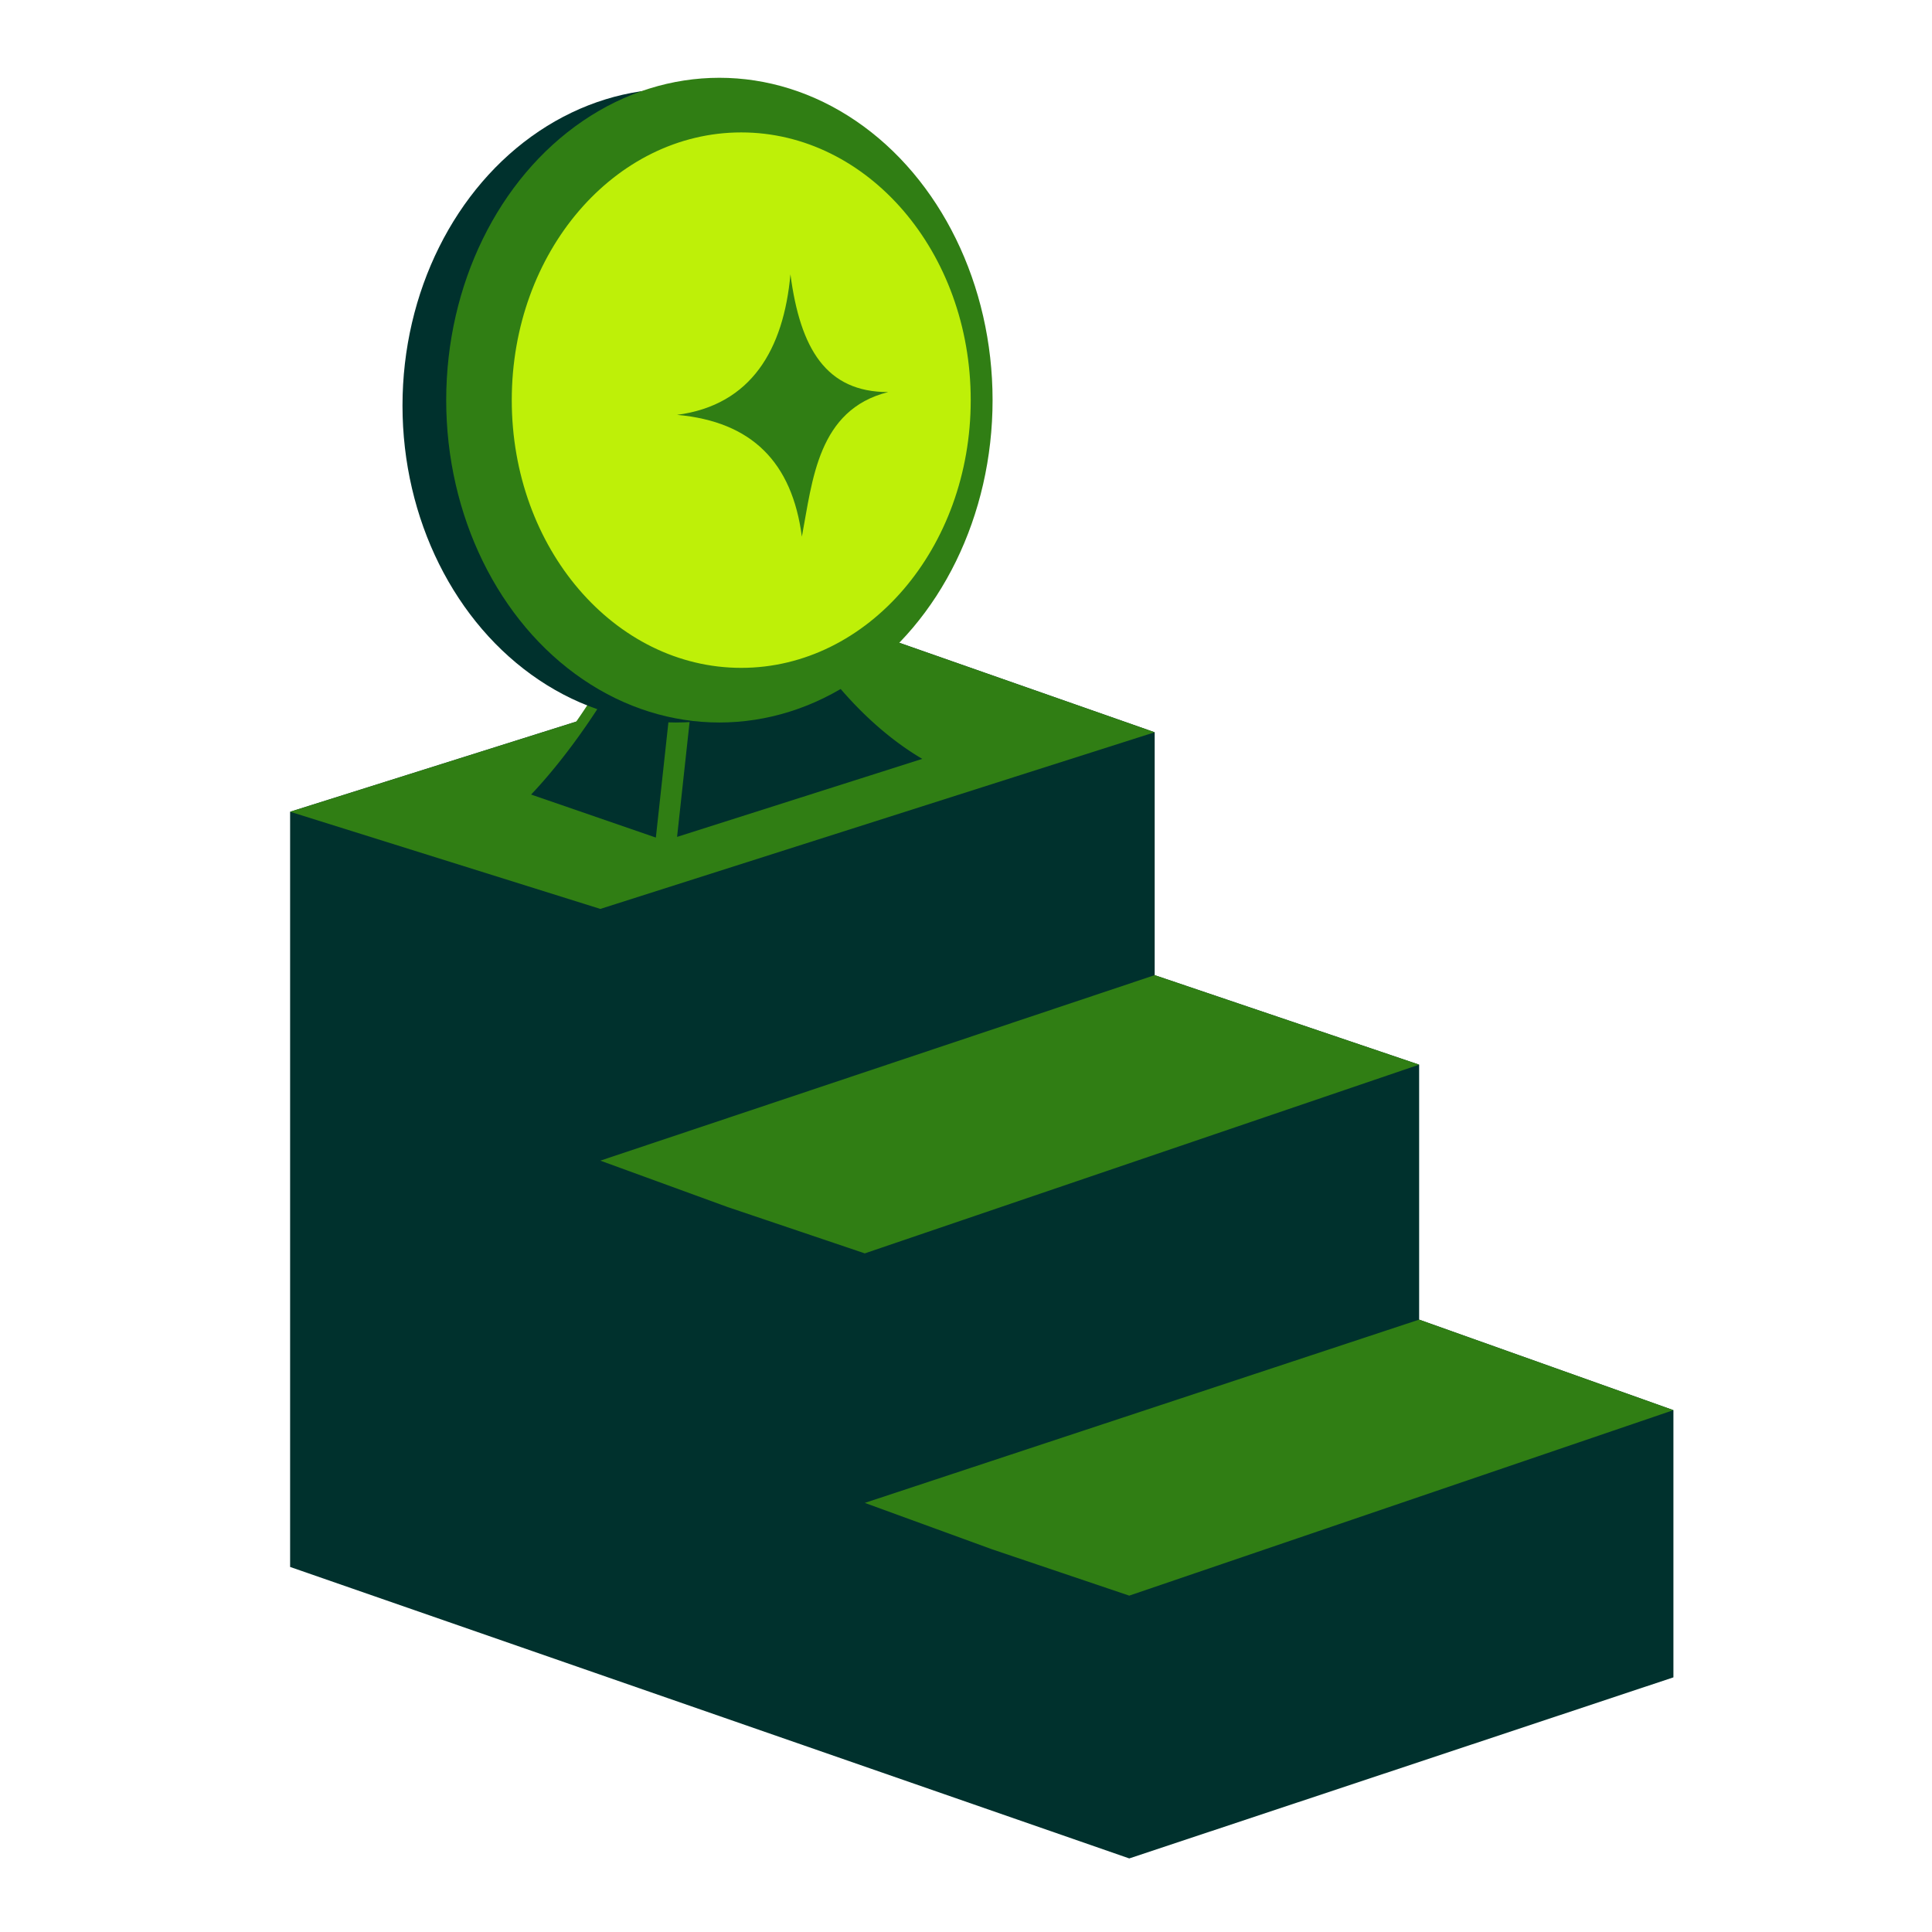
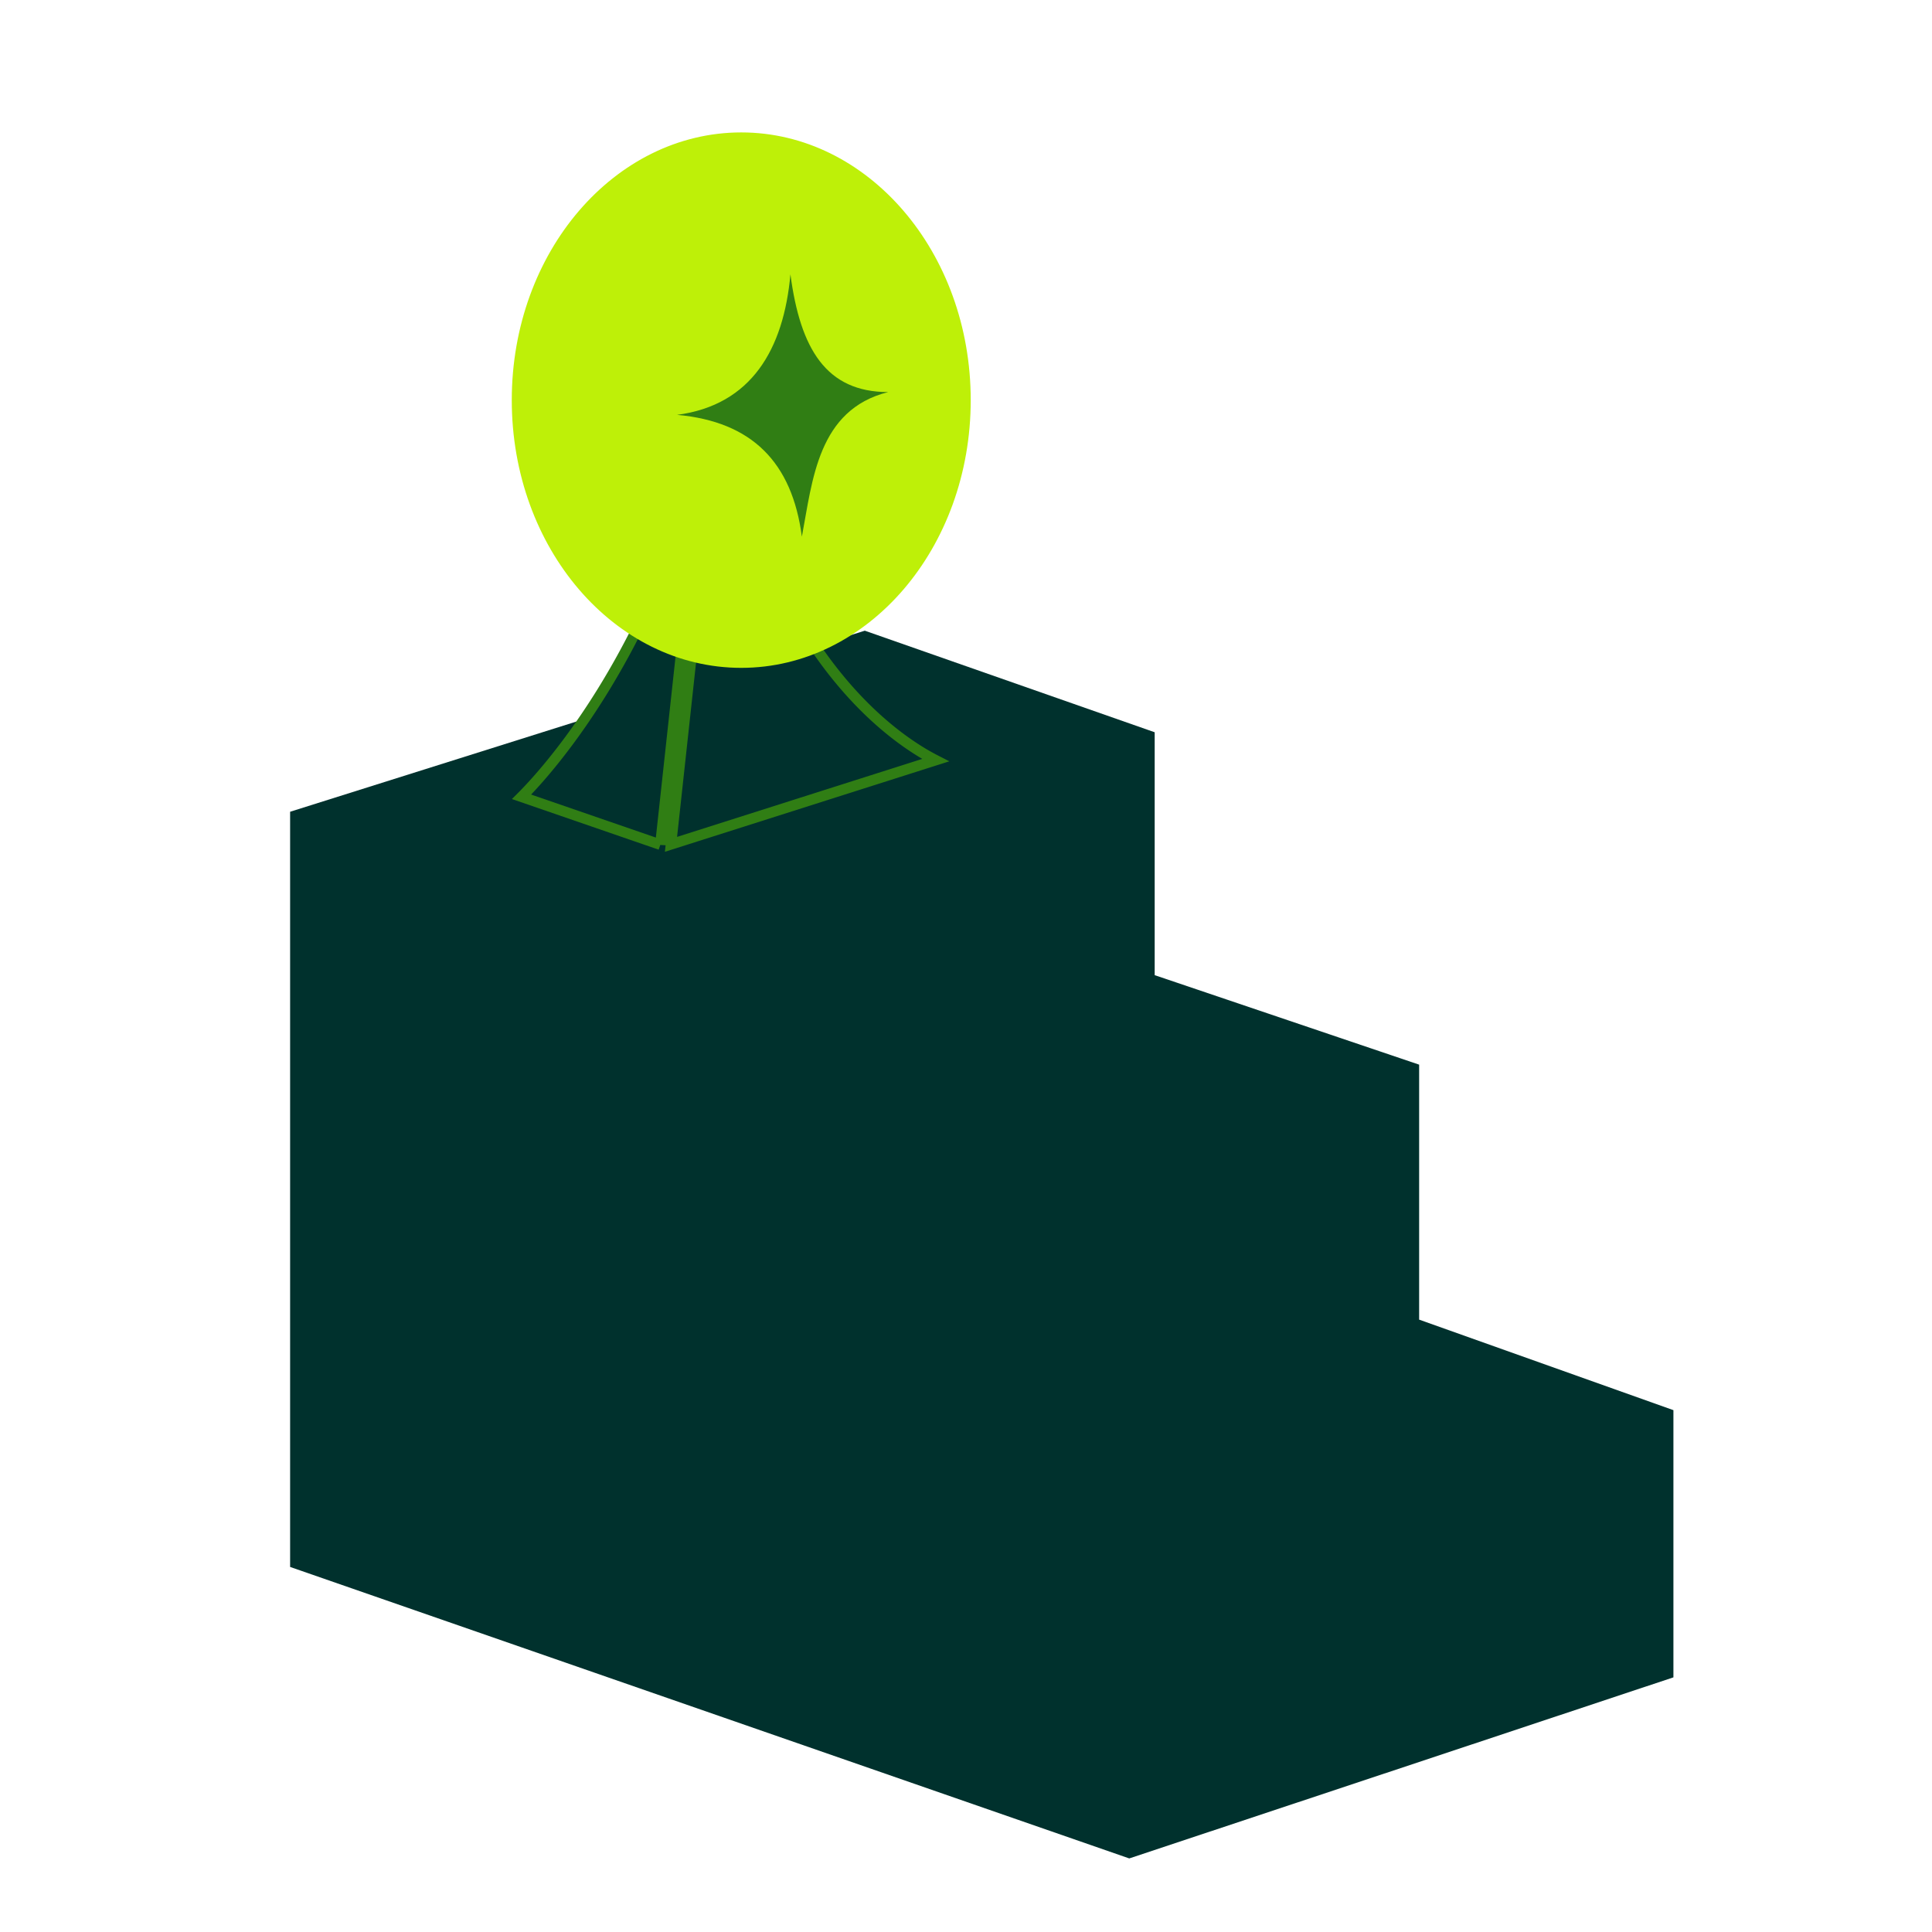
<svg xmlns="http://www.w3.org/2000/svg" width="919" height="919" fill="none">
  <path fill="#00312D" d="M138 386.13 411.36 300l137.89 48.317v115.539l125.794 42.569v121.287L796 670.772v127.099L537.154 884 138 745.353V386.13Z" />
-   <path fill="#307E14" d="M411.36 300 138 386.129l147.566 46.216 263.684-84.029L411.36 300Zm263.684 206.424L549.25 463.855l-263.684 88.23 60.478 22.053 65.316 22.057 263.684-89.771ZM796 670.77l-120.956-43.06-263.684 87.175 60.478 22.058L537.154 759 796 670.77Z" />
  <path fill="#00312D" stroke="#307E14" stroke-width="5" d="m314.122 401.793-66.018-22.77.395-.395c2.146-2.17 5.223-5.419 8.98-9.769 7.515-8.698 17.754-21.797 28.717-39.462 16.731-26.957 35.143-64.54 48.136-113.322l-20.21 185.718Zm28.451-215.226c12.043 70.827 37.266 114.567 60.443 140.955 12.596 14.343 24.56 23.526 33.413 29.137a106.397 106.397 0 0 0 8.605 4.933l-125.865 40.04 23.404-215.065Z" />
-   <ellipse cx="321.403" cy="192.937" fill="#00312D" rx="129.947" ry="150.738" />
-   <ellipse cx="342.195" cy="190.337" fill="#307E14" rx="129.947" ry="153.337" />
  <path fill="#BEF008" stroke="#BEF008" stroke-width="5" d="M352.59 65.488c58.556 0 106.655 55.521 106.655 124.848S411.146 315.183 352.59 315.184c-58.556 0-106.655-55.521-106.655-124.848S294.034 65.488 352.59 65.488Z" />
-   <path fill="#307E14" d="M322.074 197.337c35.569 3.217 54.688 22.531 59.357 57.939 5.057-26.776 7.558-60.409 41.057-68.776-29.499 0-41.831-20.588-46.5-55.997-3.217 35.57-18.506 62.165-53.914 66.834Z" />
+   <path fill="#307E14" d="M322.074 197.337c35.569 3.217 54.688 22.531 59.357 57.939 5.057-26.776 7.558-60.409 41.057-68.776-29.499 0-41.831-20.588-46.5-55.997-3.217 35.57-18.506 62.165-53.914 66.834" />
</svg>